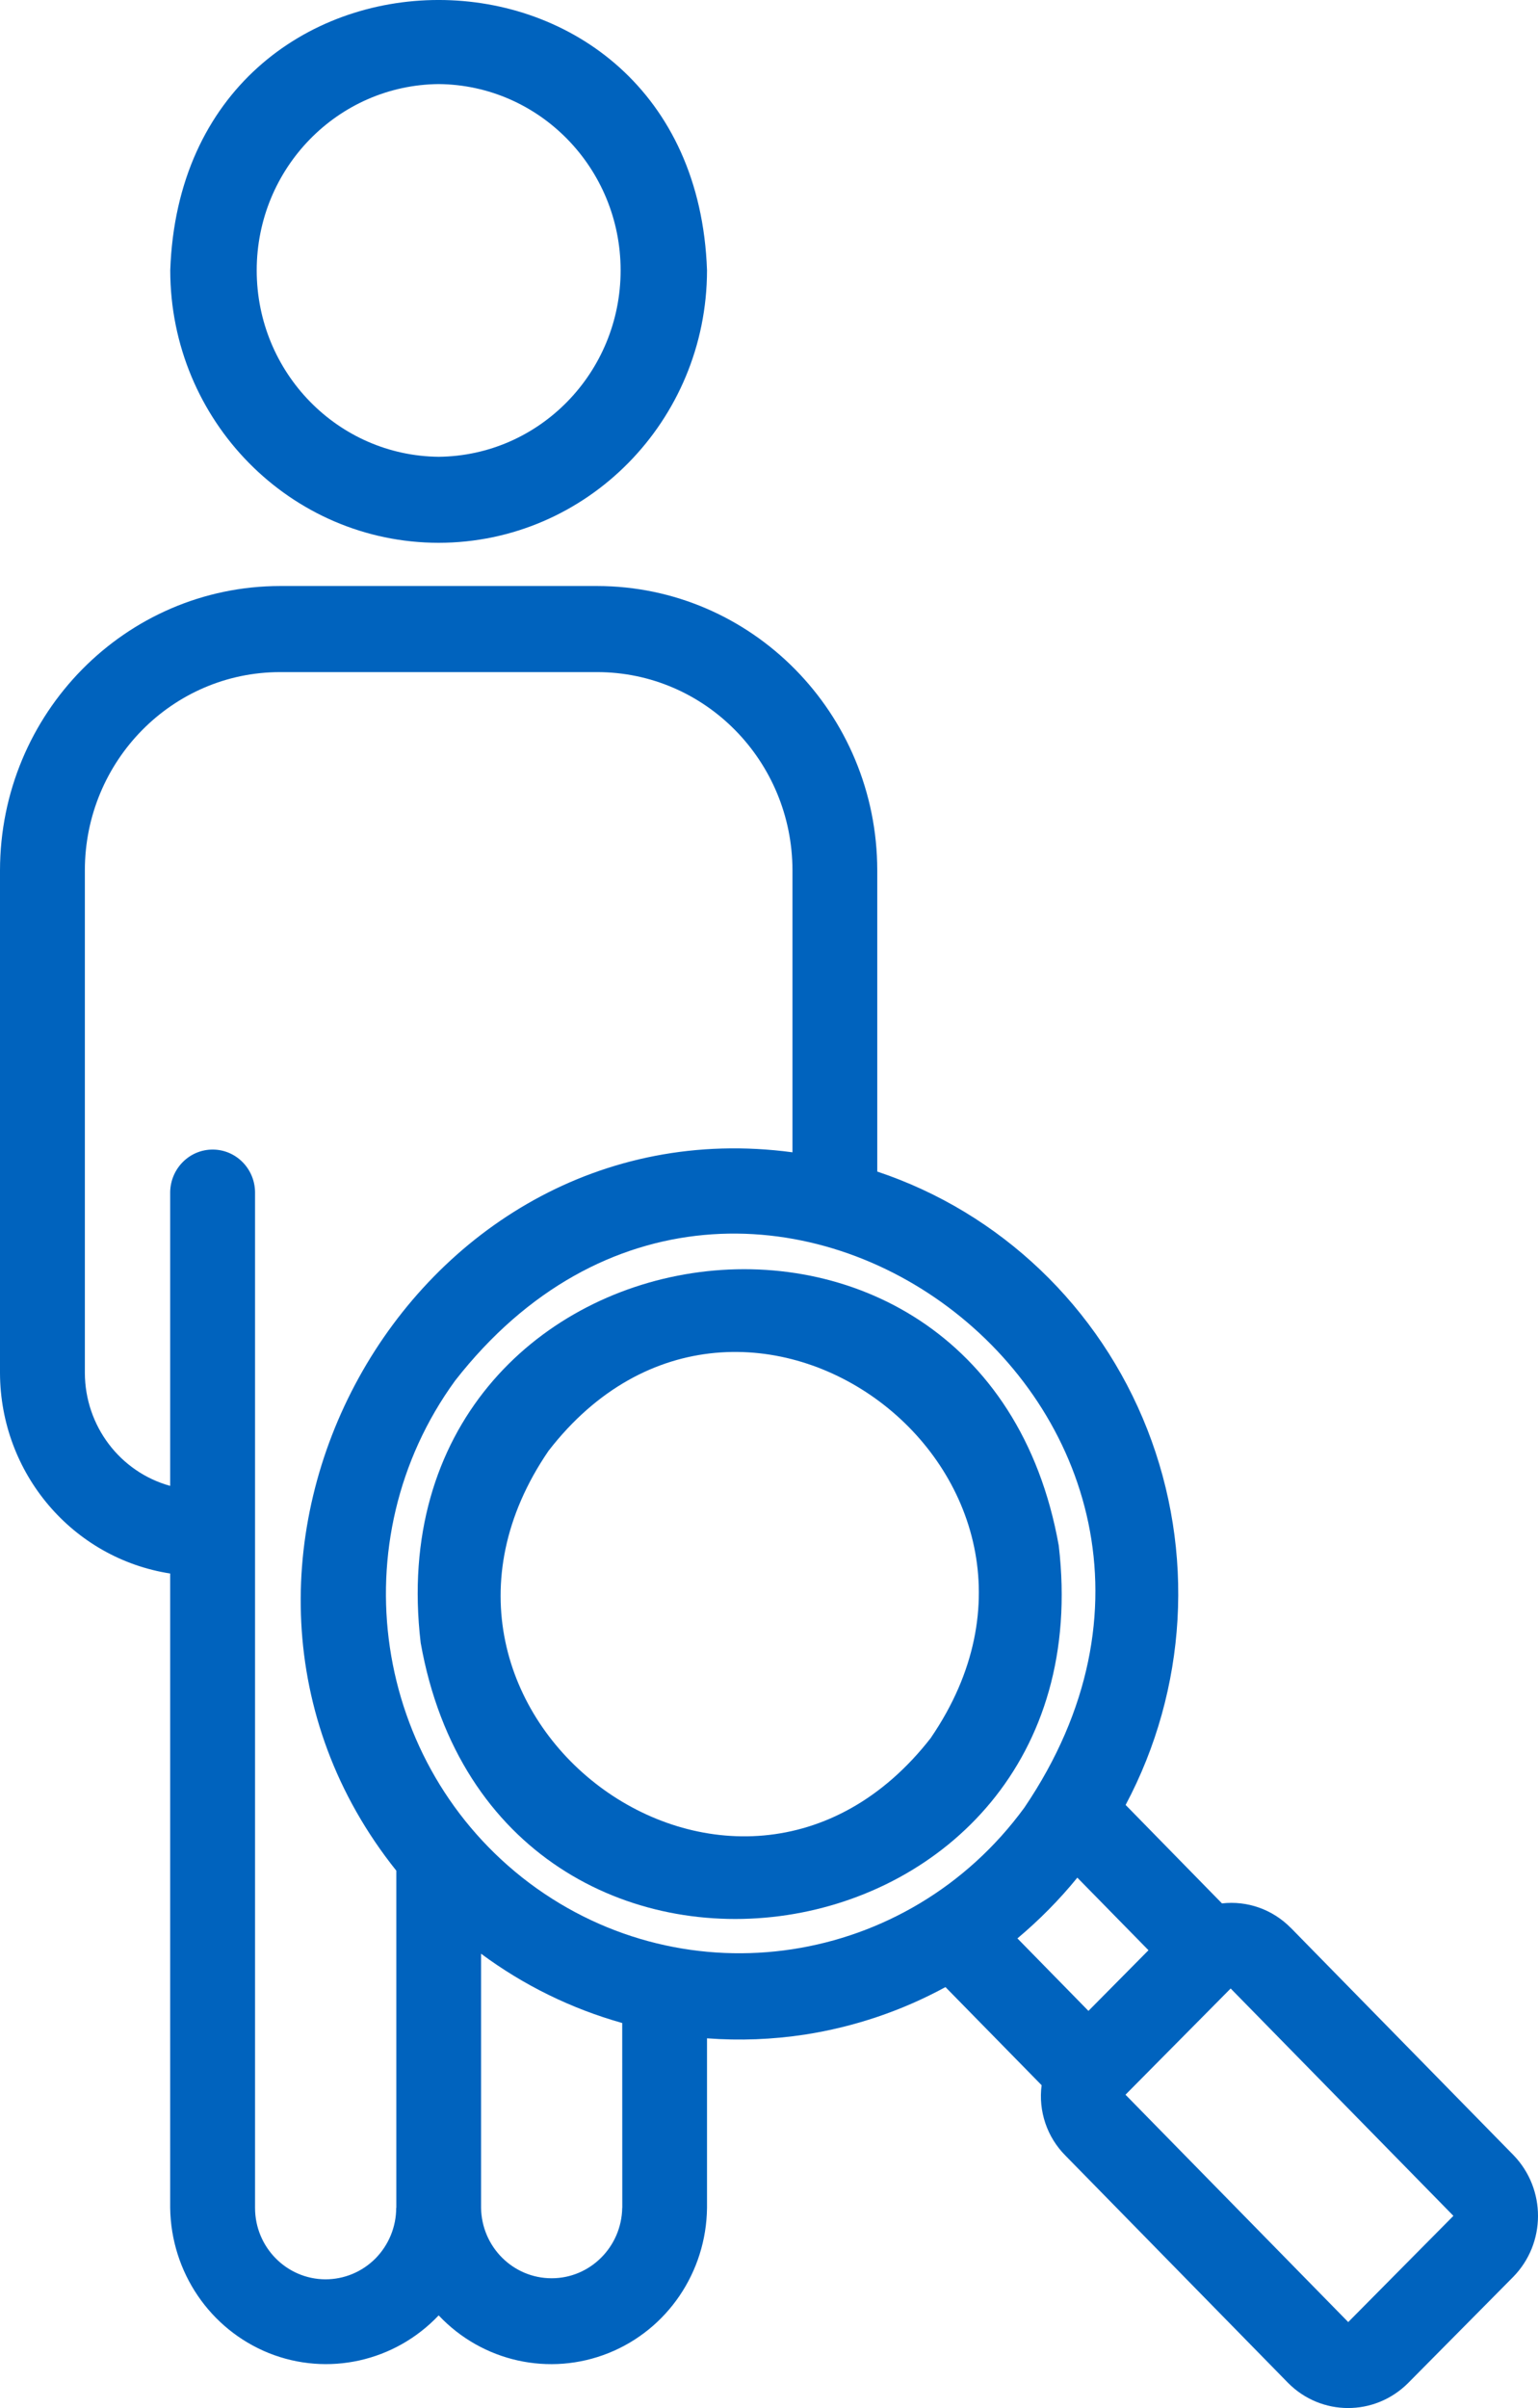
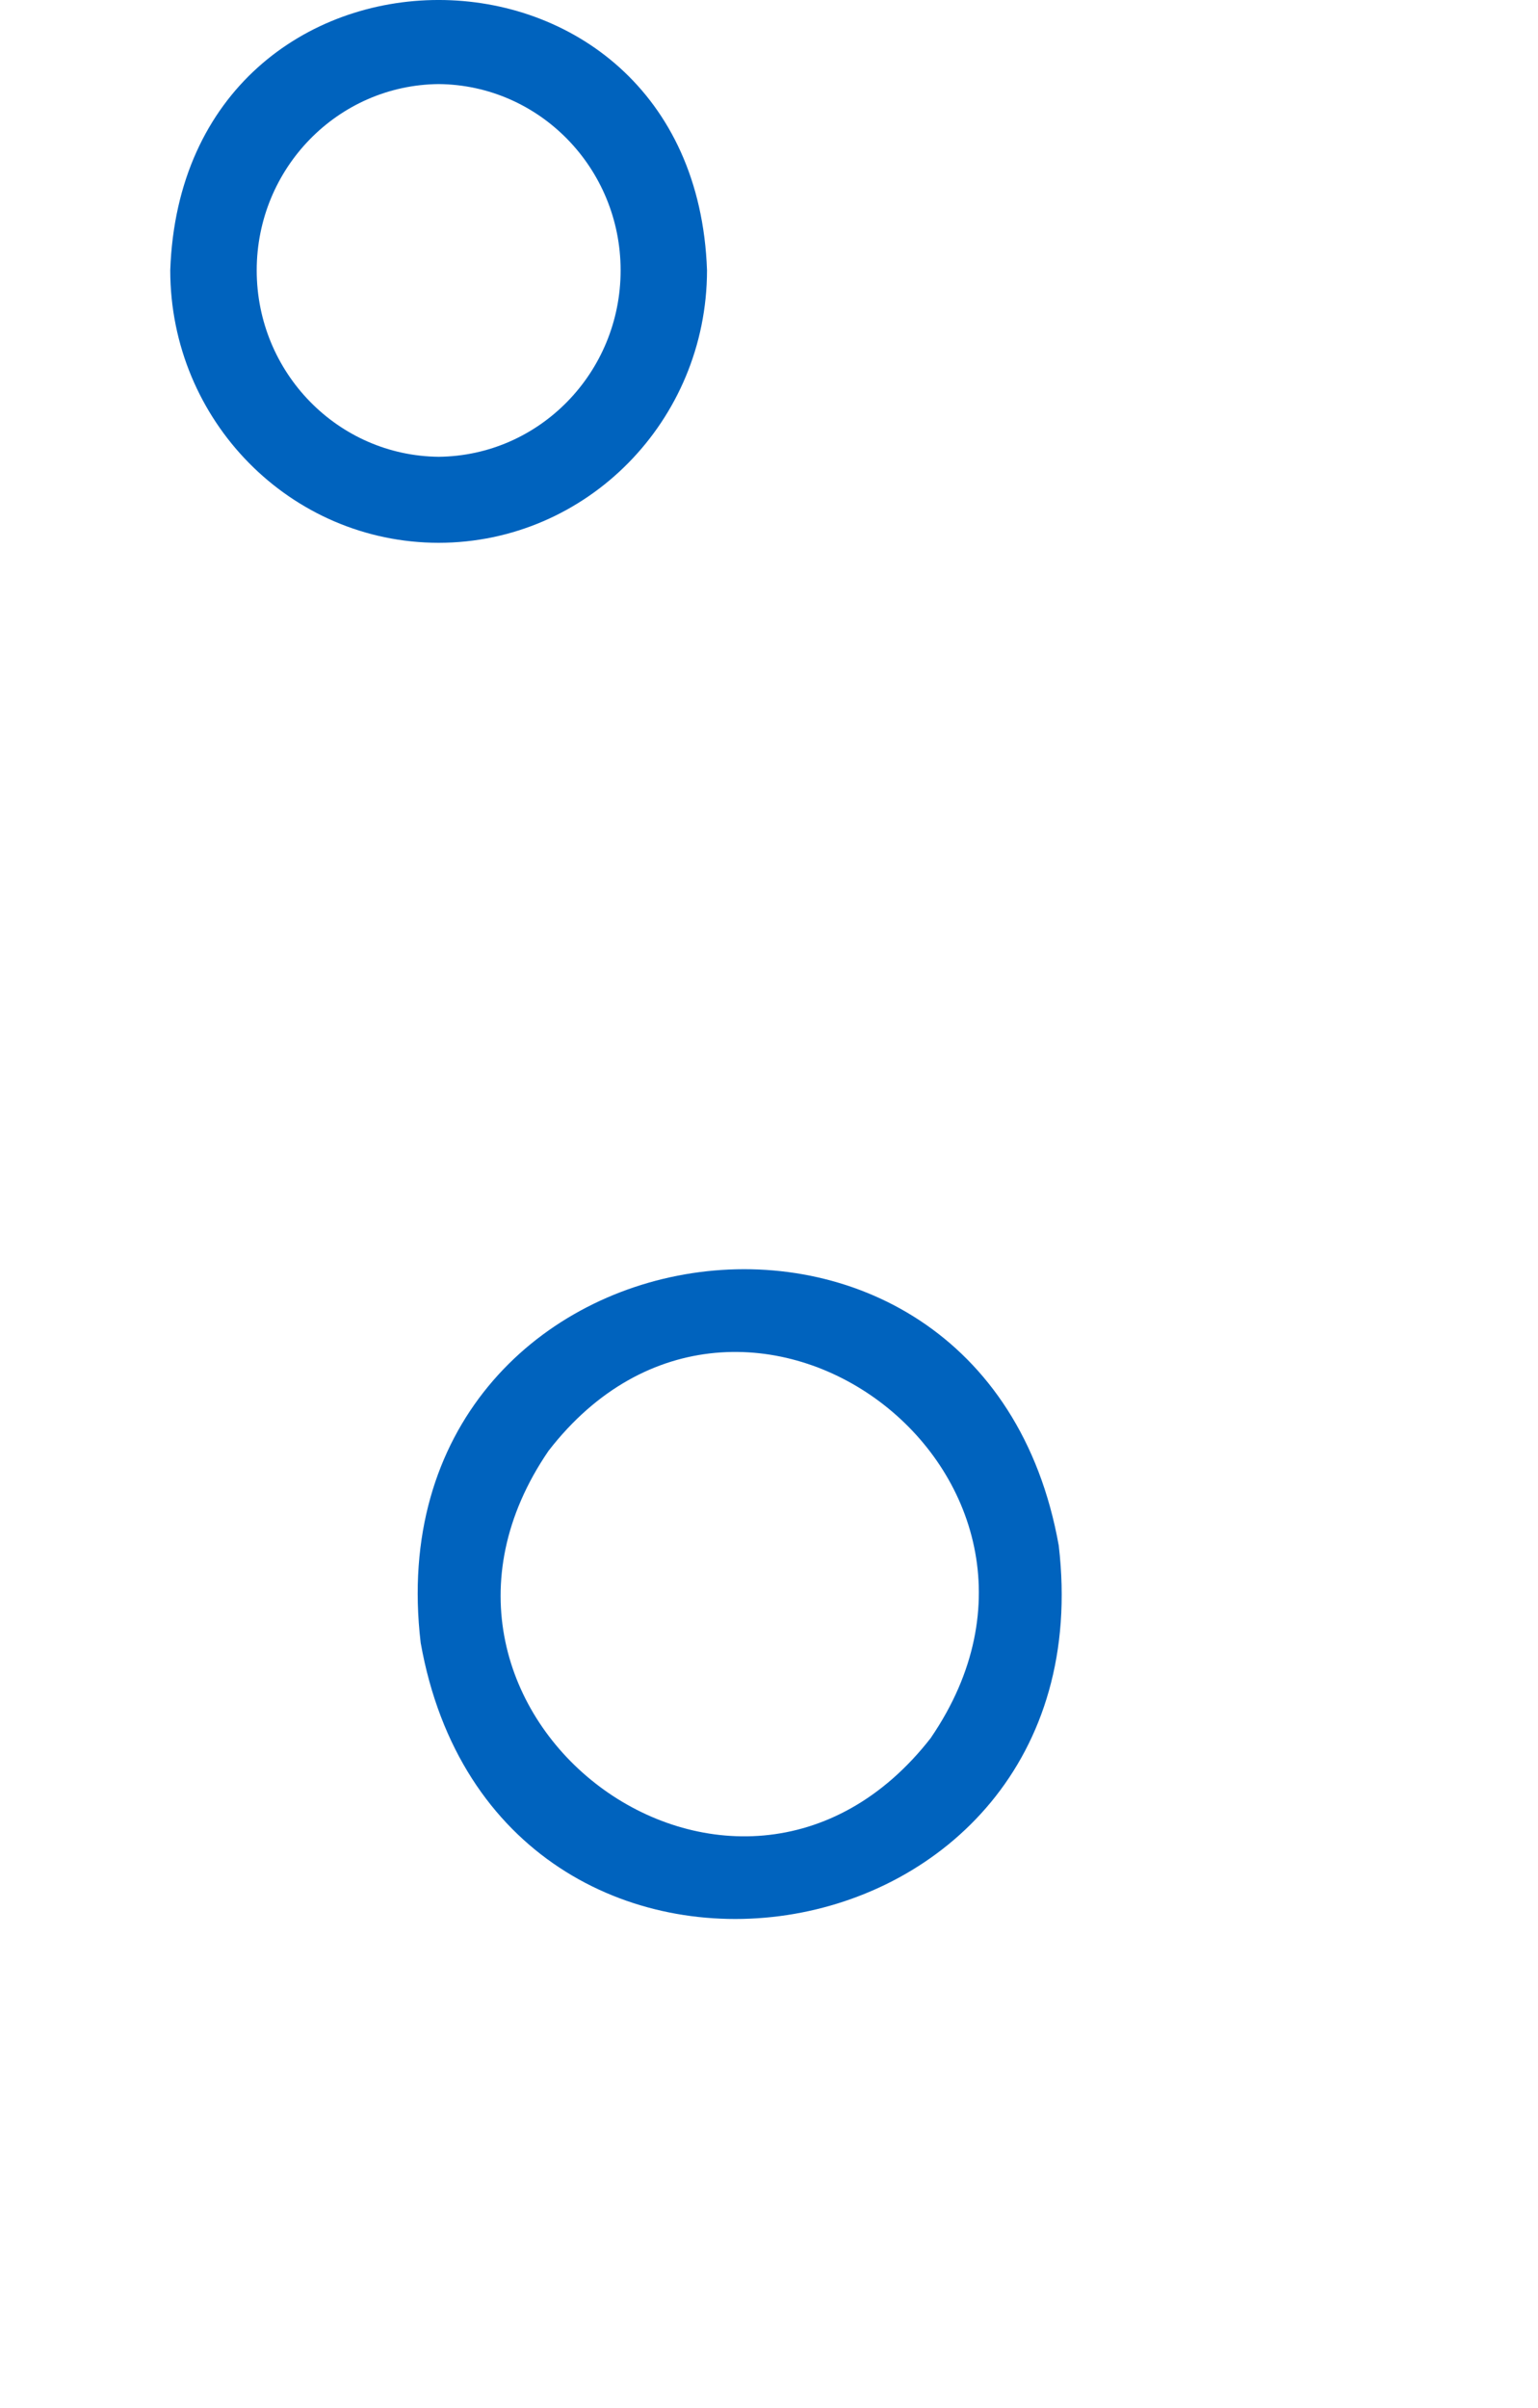
<svg xmlns="http://www.w3.org/2000/svg" width="23px" height="36px" viewBox="0 0 23 36" version="1.1">
  <g id="Group">
    <g id="np_body_5938960_000000">
      <path d="M6.56 8.115C8.776 8.113 10.57 6.291 10.573 4.042C10.385 -1.348 2.733 -1.347 2.546 4.042C2.548 6.291 4.344 8.113 6.56 8.115L6.56 8.115ZM6.56 1.255L6.56 1.257C8.066 1.27 9.281 2.514 9.281 4.042C9.281 5.571 8.066 6.814 6.56 6.829C5.054 6.814 3.839 5.571 3.839 4.042C3.839 2.514 5.054 1.271 6.56 1.257L6.56 1.255Z" id="Shape" fill="#0063BE" stroke="none" />
      <path d="M15.833 23.106C14.696 16.735 5.532 18.133 6.291 24.56C7.422 30.92 16.588 29.539 15.833 23.106ZM13.923 25.978C11.009 29.726 5.524 25.608 8.203 21.69C11.106 17.937 16.602 22.055 13.922 25.978L13.923 25.978Z" id="Shape" fill="#0063BE" stroke="none" />
-       <path d="M22.634 32.22L19.303 28.821L19.303 28.822C19.033 28.547 18.654 28.412 18.274 28.456L16.833 26.984C17.754 25.253 17.873 23.196 17.157 21.369C16.44 19.54 14.96 18.129 13.119 17.515L13.119 13.012C13.117 10.665 11.243 8.764 8.931 8.761L4.188 8.761C1.877 8.764 0.003 10.665 0 13.012L0 20.527C0.005 22.026 1.085 23.297 2.545 23.524L2.545 33.008C2.558 33.969 3.141 34.825 4.021 35.179C4.902 35.531 5.904 35.307 6.56 34.615C7.214 35.309 8.218 35.531 9.099 35.179C9.98 34.827 10.562 33.969 10.573 33.008L10.573 30.472L10.573 30.473C11.061 30.51 11.552 30.491 12.037 30.417C12.772 30.303 13.483 30.064 14.139 29.707L15.577 31.174C15.526 31.561 15.658 31.95 15.932 32.225L19.261 35.623C19.756 36.124 20.556 36.126 21.055 35.629L22.628 34.041C23.122 33.538 23.124 32.727 22.634 32.22L22.634 32.22ZM4.867 34.076C4.286 34.074 3.814 33.597 3.814 33.007L3.814 17.817C3.807 17.466 3.525 17.186 3.18 17.186C2.835 17.186 2.553 17.466 2.545 17.818L2.545 22.214C1.794 22.006 1.272 21.317 1.269 20.526L1.269 13.011C1.27 11.375 2.577 10.049 4.188 10.048L8.931 10.048C10.543 10.049 11.848 11.375 11.851 13.011L11.851 17.227C6.102 16.457 2.279 23.406 5.927 27.967L5.927 33.007L5.925 33.007C5.925 33.291 5.813 33.563 5.615 33.764C5.415 33.965 5.147 34.076 4.867 34.076L4.867 34.076ZM9.306 33.007L9.305 33.007C9.295 33.592 8.825 34.06 8.25 34.06C7.673 34.06 7.203 33.592 7.194 33.007L7.194 29.208C7.83 29.68 8.546 30.031 9.305 30.244L9.306 33.007ZM7.919 28.152L7.917 28.152C5.57 26.387 5.071 23.028 6.805 20.642C11.156 15.066 19.291 21.163 15.319 27.024C13.579 29.406 10.269 29.912 7.917 28.152L7.919 28.152ZM16.112 28.072L17.175 29.156L16.277 30.063L15.216 28.98L15.214 28.98C15.54 28.706 15.841 28.403 16.11 28.072L16.112 28.072ZM20.162 34.715L16.831 31.316L18.404 29.728L21.735 33.127L20.162 34.715Z" id="Shape" fill="#0063BE" stroke="none" />
    </g>
  </g>
</svg>